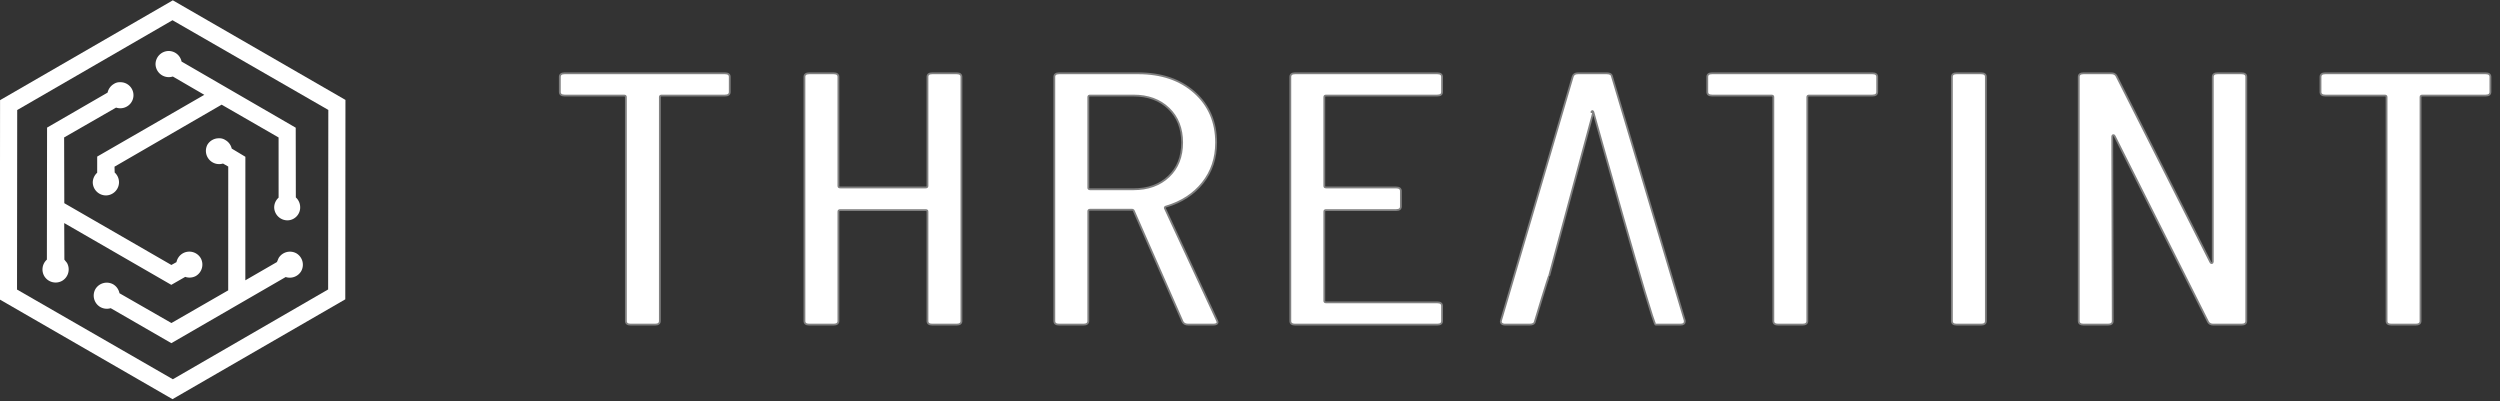
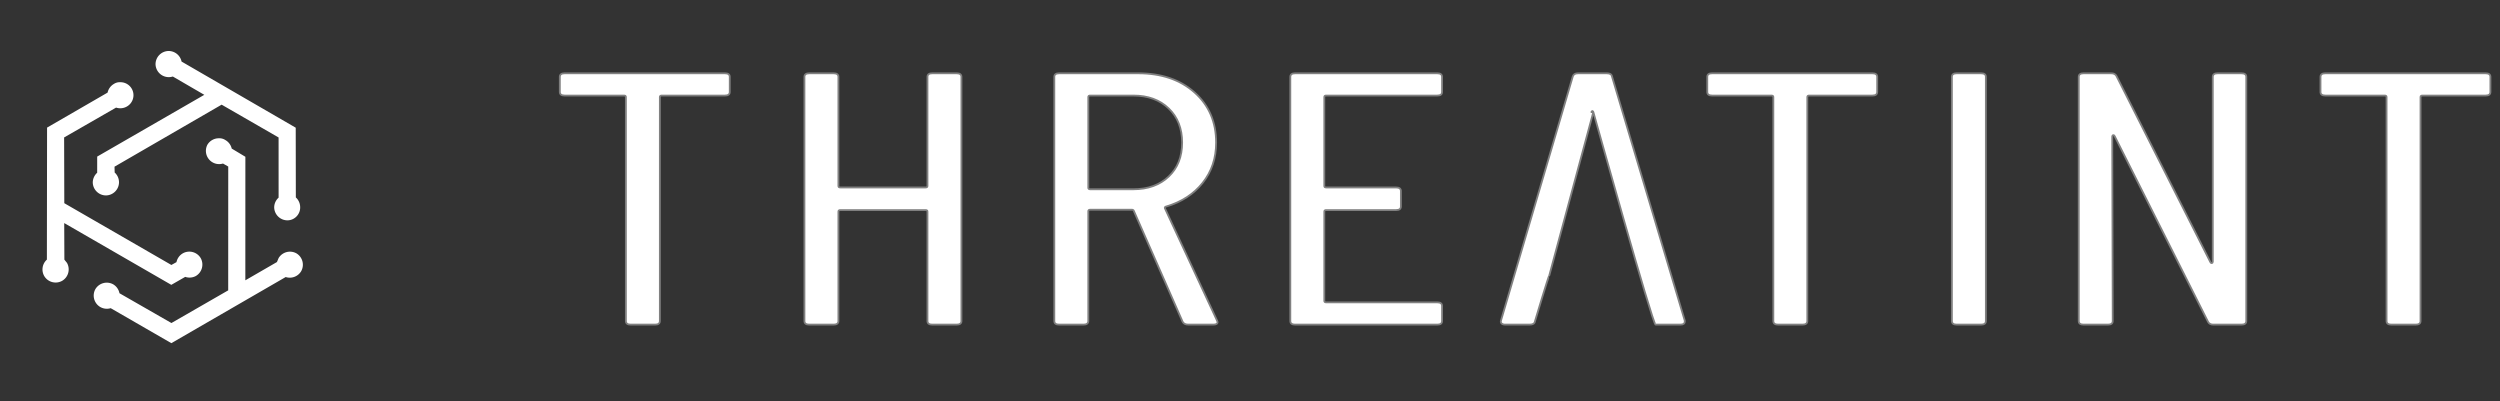
<svg xmlns="http://www.w3.org/2000/svg" xml:space="preserve" style="fill-rule:evenodd;clip-rule:evenodd;stroke-linejoin:round;stroke-miterlimit:2" viewBox="0 0 324 52">
  <rect x="0" y="0" width="324" height="52" fill="#333333" stroke="none" />
-   <path d="M.762.473.221.464l-.262-.473.279-.464.541.009.262.473zM.249.418l.487.008.251-.417-.236-.427-.487-.008-.251.417z" style="fill:#fff;fill-rule:nonzero" transform="scale(47.765 -47.765)rotate(89 .76 -.287)" />
  <path d="M1.001.08A.05.05 0 0 1 .956.014l-.067-.12-.24.4L.588.293a.05.05 0 0 1-.037.016.05.05 0 0 1-.048-.051.05.05 0 0 1 .05-.048.05.05 0 0 1 .037.017l.022.001.241-.4-.12-.217-.227-.004a.05.05 0 0 1-.037.016.05.05 0 0 1-.048-.05c0-.027.023-.049.05-.048a.05.05 0 0 1 .037.017l.263.005.242.435a.05.05 0 0 1 .039.049.05.05 0 0 1-.051.049M.924.236a.05.05 0 0 1-.033.023L.755.485.257.477a.05.05 0 0 1-.062.009.05.05 0 0 1-.017-.068.05.05 0 0 1 .068-.017l.012.01.138.003L.17.006l.031-.052a.05.05 0 0 1 .004-.04.05.05 0 0 1 .068-.017.05.05 0 0 1 .017.067.05.05 0 0 1-.034.024L.245.007l.226.408.248.005.116-.194A.05.05 0 0 1 .84.185a.049.049 0 0 1 .091.027.04.04 0 0 1-.007.024M.701-.121a.05.05 0 0 1-.07-.06L.62-.201.153-.209.026.003l.109.198a.05.05 0 0 1 .033.024.05.05 0 0 1-.019.067.05.05 0 0 1-.067-.019.05.05 0 0 1-.004-.04L-.05.002l.257-.427A.05.05 0 0 1 .23-.483a.05.05 0 0 1 .067.019.05.05 0 0 1-.019.067l-.015.006-.071.118.466.008.03.052a.05.05 0 0 1 .032.025.04.04 0 0 1 .006.024.05.05 0 0 1-.025.043" style="fill:#fff;fill-rule:nonzero" transform="scale(34.351 -34.351)rotate(89 .958 -.292)" />
  <path d="M185.802 3268.3q1.2 0 1.2.9v3.78q0 .9-1.2.9h-15.84q-.48 0-.48.36v56.16q0 .9-1.2.9h-6.12q-1.2 0-1.2-.9v-56.16q0-.36-.48-.36h-14.88q-1.2 0-1.2-.9v-3.78q0-.9 1.2-.9zM236.562 3269.2q0-.9 1.2-.9h6.12q1.2 0 1.2.9v61.2q0 .9-1.2.9h-6.12q-1.2 0-1.2-.9v-27.45q0-.36-.48-.36h-21.36q-.48 0-.48.36v27.45q0 .9-1.2.9h-6.12q-1.2 0-1.2-.9v-61.2q0-.9 1.2-.9h6.12q1.2 0 1.2.9v27.36q0 .36.48.36h21.36q.48 0 .48-.36zM301.962 3331.3q-1.08 0-1.44-.72l-12.24-27.81q-.12-.27-.48-.27h-10.44q-.48 0-.48.36v27.54q0 .9-1.2.9h-6.12q-1.2 0-1.2-.9v-61.2q0-.9 1.2-.9h19.8c5.84 0 10.56 1.6 14.16 4.81s5.4 7.4 5.4 12.56q0 5.85-3.36 10.08t-9.12 5.94q-.48.09-.36.45l13.08 28.17.12.36q0 .63-1.08.63zm-24.6-57.42q-.48 0-.48.36v22.77q0 .36.48.36h10.8c3.68 0 6.64-1.07 8.88-3.2s3.36-4.96 3.36-8.5q0-5.31-3.36-8.55t-8.88-3.24zM365.562 3272.98q0 .9-1.2.9h-27.84q-.48 0-.48.36v22.32q0 .36.48.36h17.52q1.2 0 1.2.9v3.87q0 .9-1.2.9h-17.52q-.48 0-.48.36v22.41q0 .36.48.36h27.84q1.2 0 1.2.9v3.78q0 .9-1.2.9h-35.64q-1.2 0-1.2-.9v-61.2q0-.9 1.2-.9h35.64q1.2 0 1.2.9zM419.082 3331.3c-.72 0-15.44-52.74-15.6-53.28l-11.04 40.95c-.16 0-3.6 11.52-3.6 11.52q-.12.81-1.32.81h-6.12q-.6 0-.9-.27t-.18-.72l18-61.2q.24-.81 1.32-.81h7.2q1.2 0 1.32.81l18.24 61.2v.18q0 .81-1.08.81zm-16.08-53.28h.48q-.12-.27-.24-.27t-.24.27ZM473.442 3268.3q1.2 0 1.2.9v3.78q0 .9-1.2.9h-15.84q-.48 0-.48.36v56.16q0 .9-1.2.9h-6.12q-1.2 0-1.2-.9v-56.16q0-.36-.48-.36h-14.88q-1.2 0-1.2-.9v-3.78q0-.9 1.2-.9zM494.562 3331.3q-1.2 0-1.2-.9v-61.2q0-.9 1.2-.9h6.12q1.2 0 1.2.9v61.2q0 .9-1.2.9zM558.762 3269.2q0-.9 1.2-.9h6q1.2 0 1.2.9v61.2q0 .9-1.2.9h-7.08q-.96 0-1.32-.72l-23.4-46.53c-.08-.18-.2-.26-.36-.23s-.24.14-.24.32l.12 46.26q0 .9-1.2.9h-6.12q-1.2 0-1.2-.9v-61.2q0-.9 1.2-.9h6.96q.96 0 1.32.72l23.52 46.62c.08.18.2.25.36.22s.24-.13.24-.31zM627.162 3268.3q1.2 0 1.2.9v3.78q0 .9-1.2.9h-15.84q-.48 0-.48.36v56.16q0 .9-1.2.9h-6.12q-1.2 0-1.2-.9v-56.16q0-.36-.48-.36h-14.88q-1.2 0-1.2-.9v-3.78q0-.9 1.2-.9z" style="fill:#fff;fill-rule:nonzero;stroke:gray;stroke-width:.46px" transform="matrix(.517 0 0 .517 -2.104 -1680.212)" />
</svg>